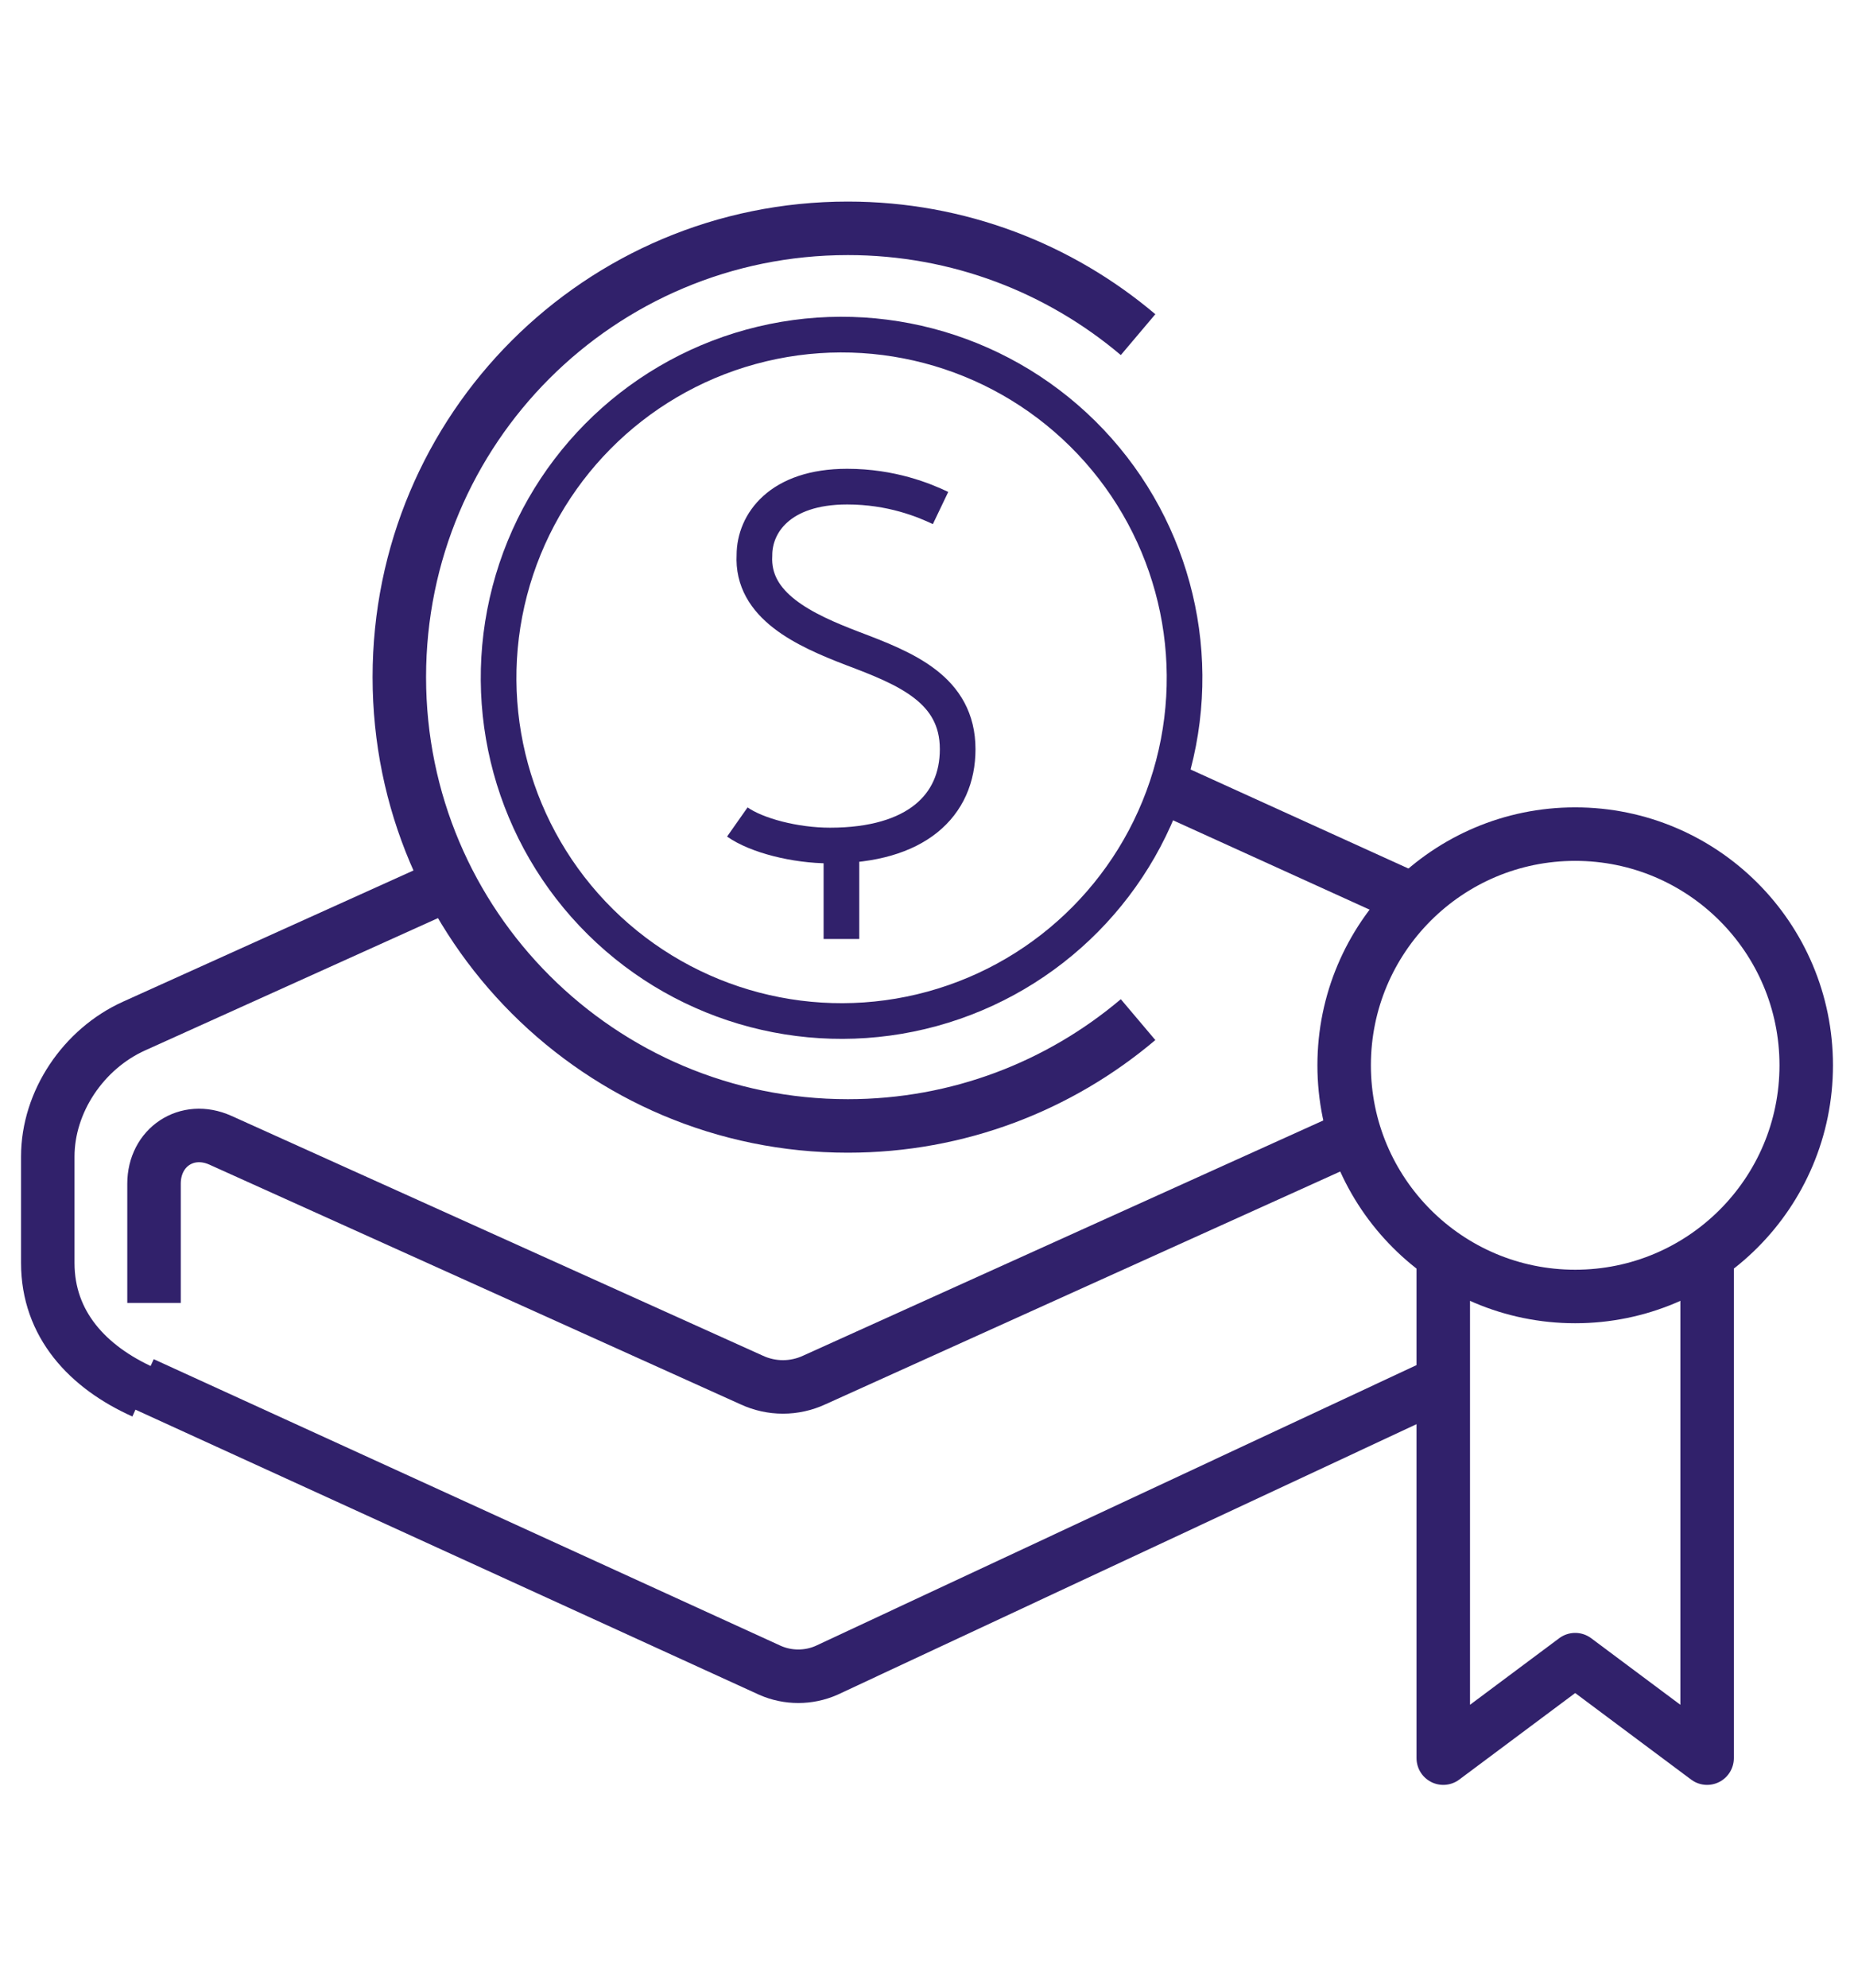
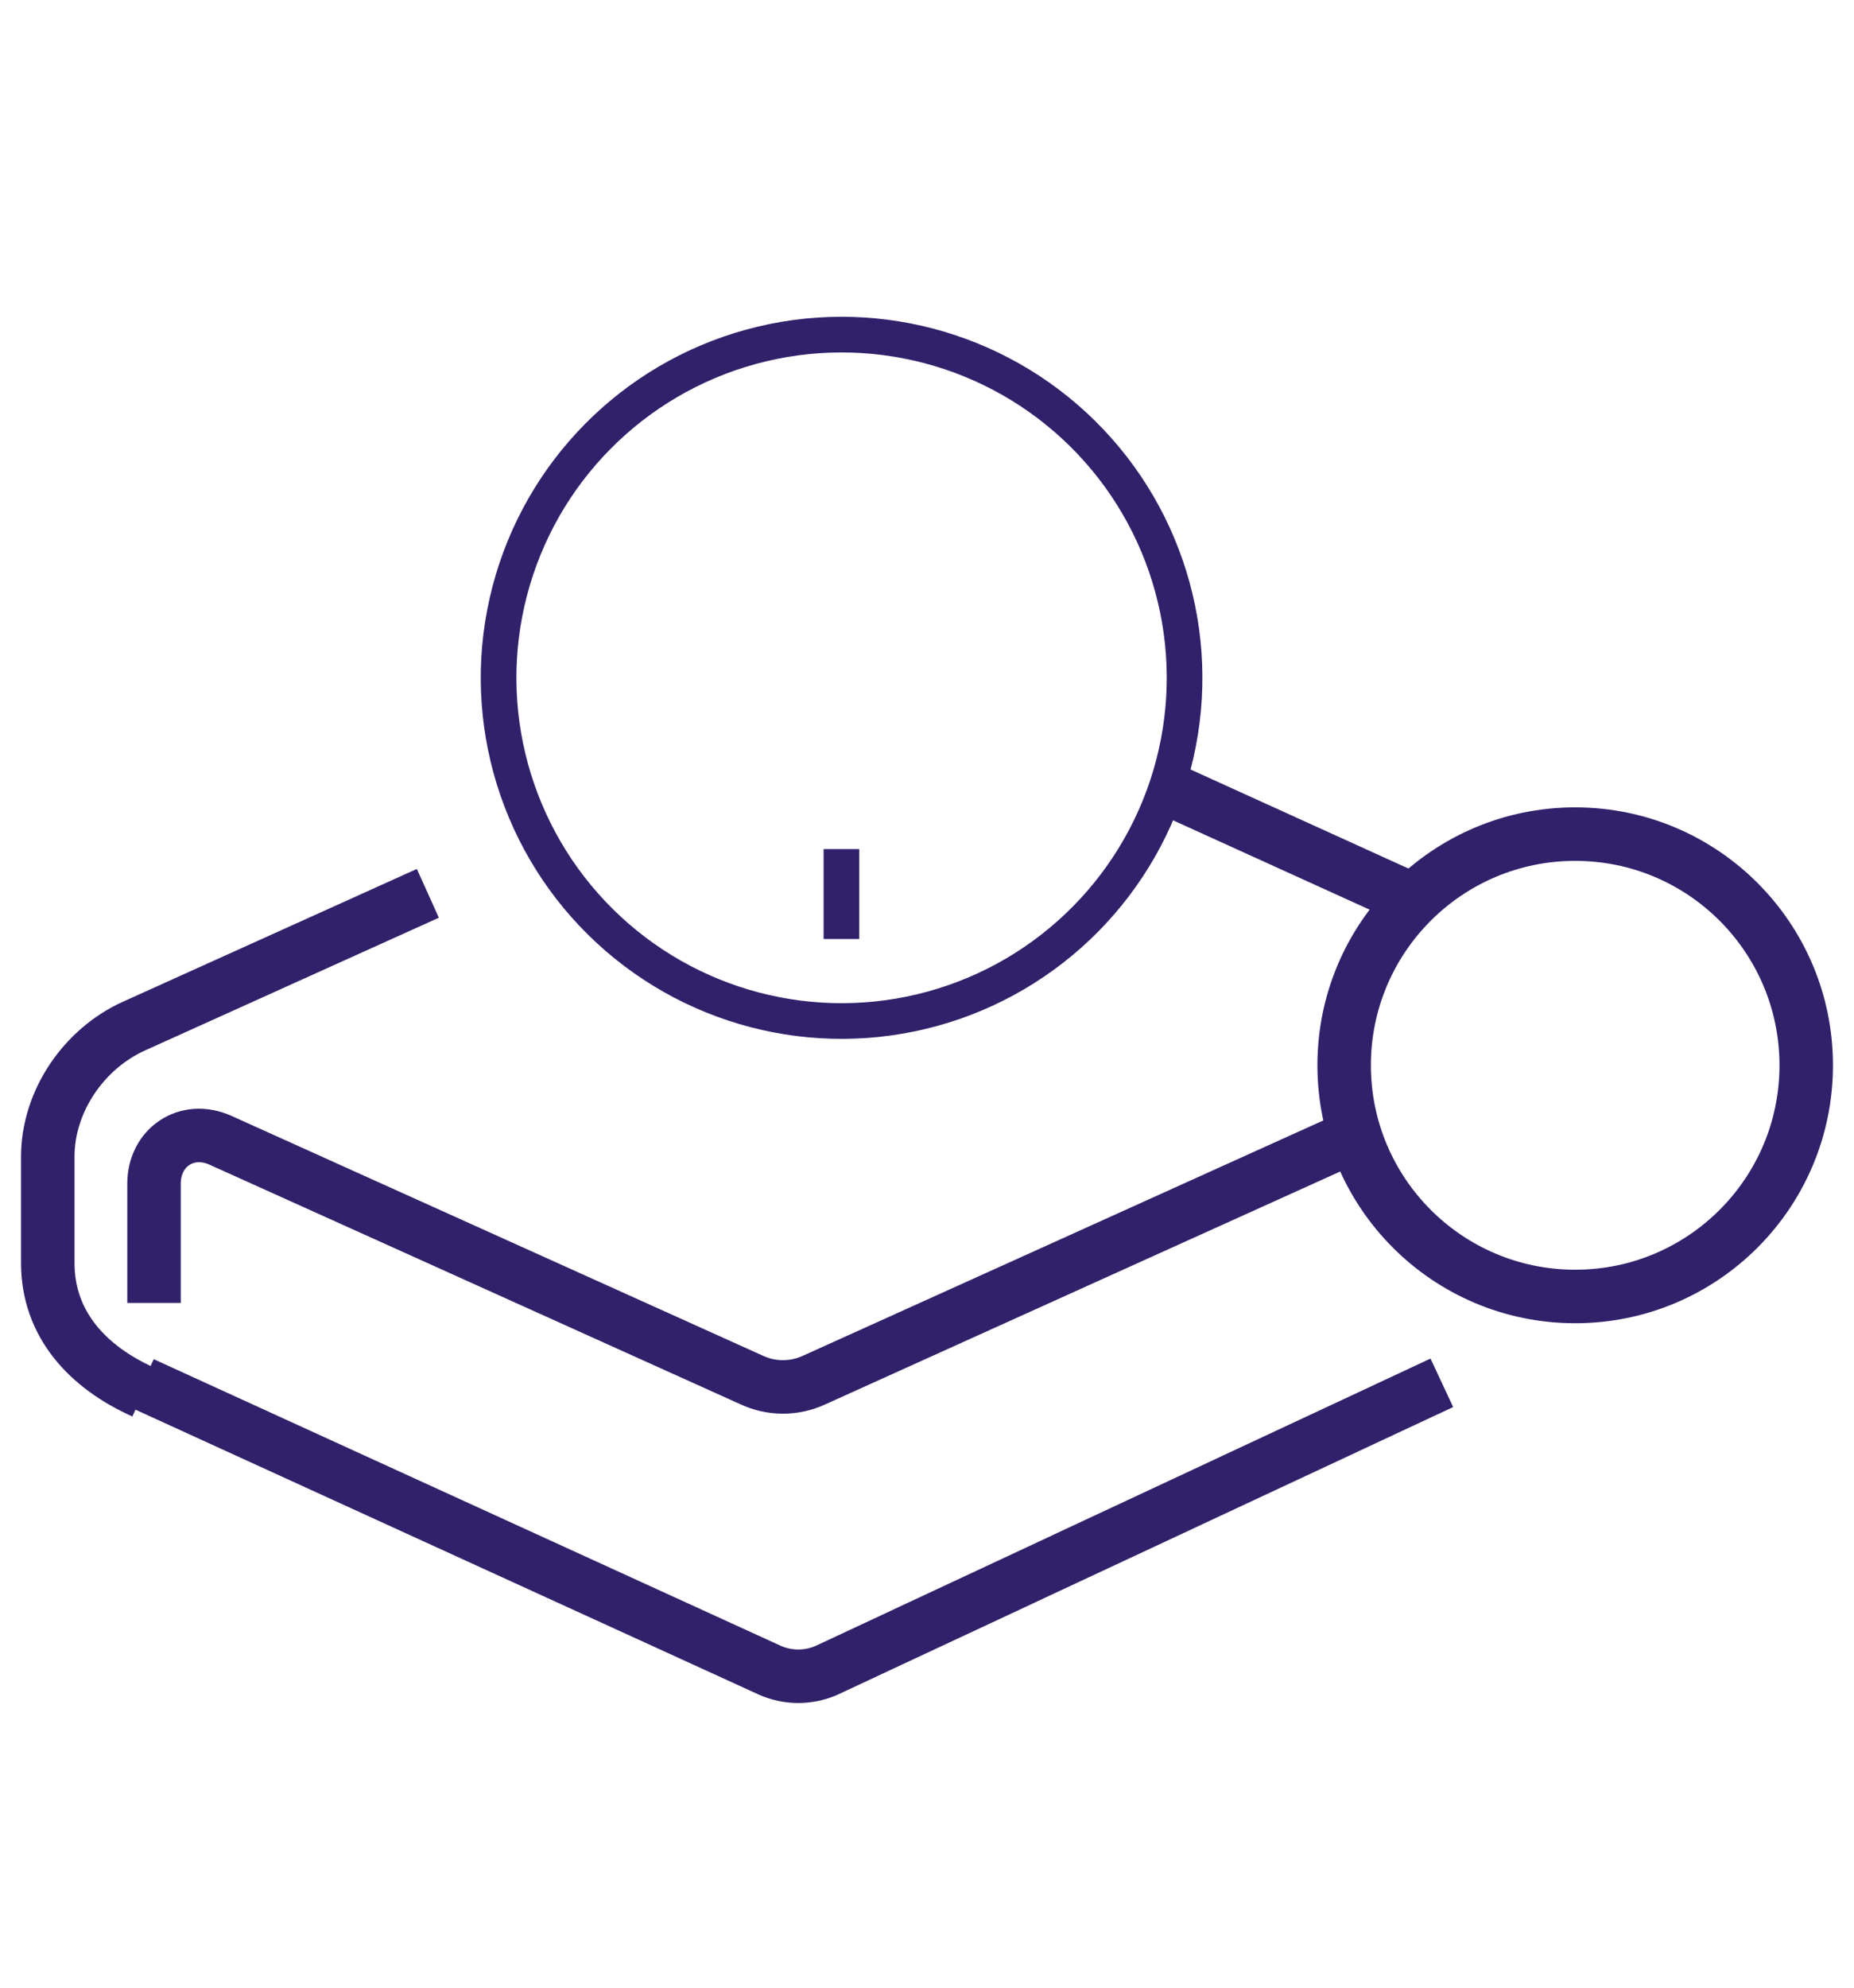
<svg xmlns="http://www.w3.org/2000/svg" id="Layer_1" data-name="Layer 1" viewBox="0 0 26 27.86">
  <defs>
    <style>
      .cls-1 {
        stroke-linejoin: round;
      }

      .cls-1, .cls-2 {
        stroke-width: .75px;
      }

      .cls-1, .cls-2, .cls-3 {
        fill: none;
        stroke: #31216b;
      }

      .cls-2, .cls-3 {
        stroke-miterlimit: 10;
      }

      .cls-3 {
        stroke-width: .5px;
      }
    </style>
  </defs>
  <g>
    <g>
      <path class="cls-2" d="m20.22,19.38l-8.63,4.03c-.25.11-.54.11-.79,0l-8.8-4.02" />
      <path class="cls-2" d="m19.01,15.91l-7.59,3.43c-.28.13-.6.13-.88,0l-7.45-3.36c-.47-.21-.93.1-.93.61v1.67" />
      <line class="cls-2" x1="16.33" y1="11.03" x2="19.83" y2="12.62" />
      <path class="cls-2" d="m2.01,19.51c-.78-.35-1.34-.95-1.34-1.81v-1.49c0-.77.5-1.51,1.21-1.83l4.12-1.86" />
    </g>
    <g>
-       <polyline class="cls-1" points="23.94 17.71 23.94 24.64 22.09 23.26 20.24 24.64 20.24 17.71" />
      <circle class="cls-1" cx="22.09" cy="14.93" r="3.24" />
    </g>
  </g>
-   <path class="cls-2" d="m15.96,14.29c-1.1.93-2.52,1.49-4.07,1.49-3.47,0-6.29-2.81-6.29-6.29s2.81-6.29,6.29-6.29c1.55,0,2.97.56,4.07,1.49" />
  <g>
    <circle class="cls-3" cx="11.8" cy="9.5" r="4.81" transform="translate(-3.25 11.21) rotate(-45.32)" />
-     <path class="cls-3" d="m13.19,7.12c-.23-.11-.69-.3-1.31-.3-.95,0-1.3.52-1.3.96-.04.71.7,1.05,1.38,1.31.74.28,1.47.57,1.47,1.41,0,.79-.58,1.35-1.79,1.35-.49,0-1.03-.14-1.3-.33" />
  </g>
  <line class="cls-3" x1="11.8" y1="11.9" x2="11.8" y2="13.16" />
</svg>